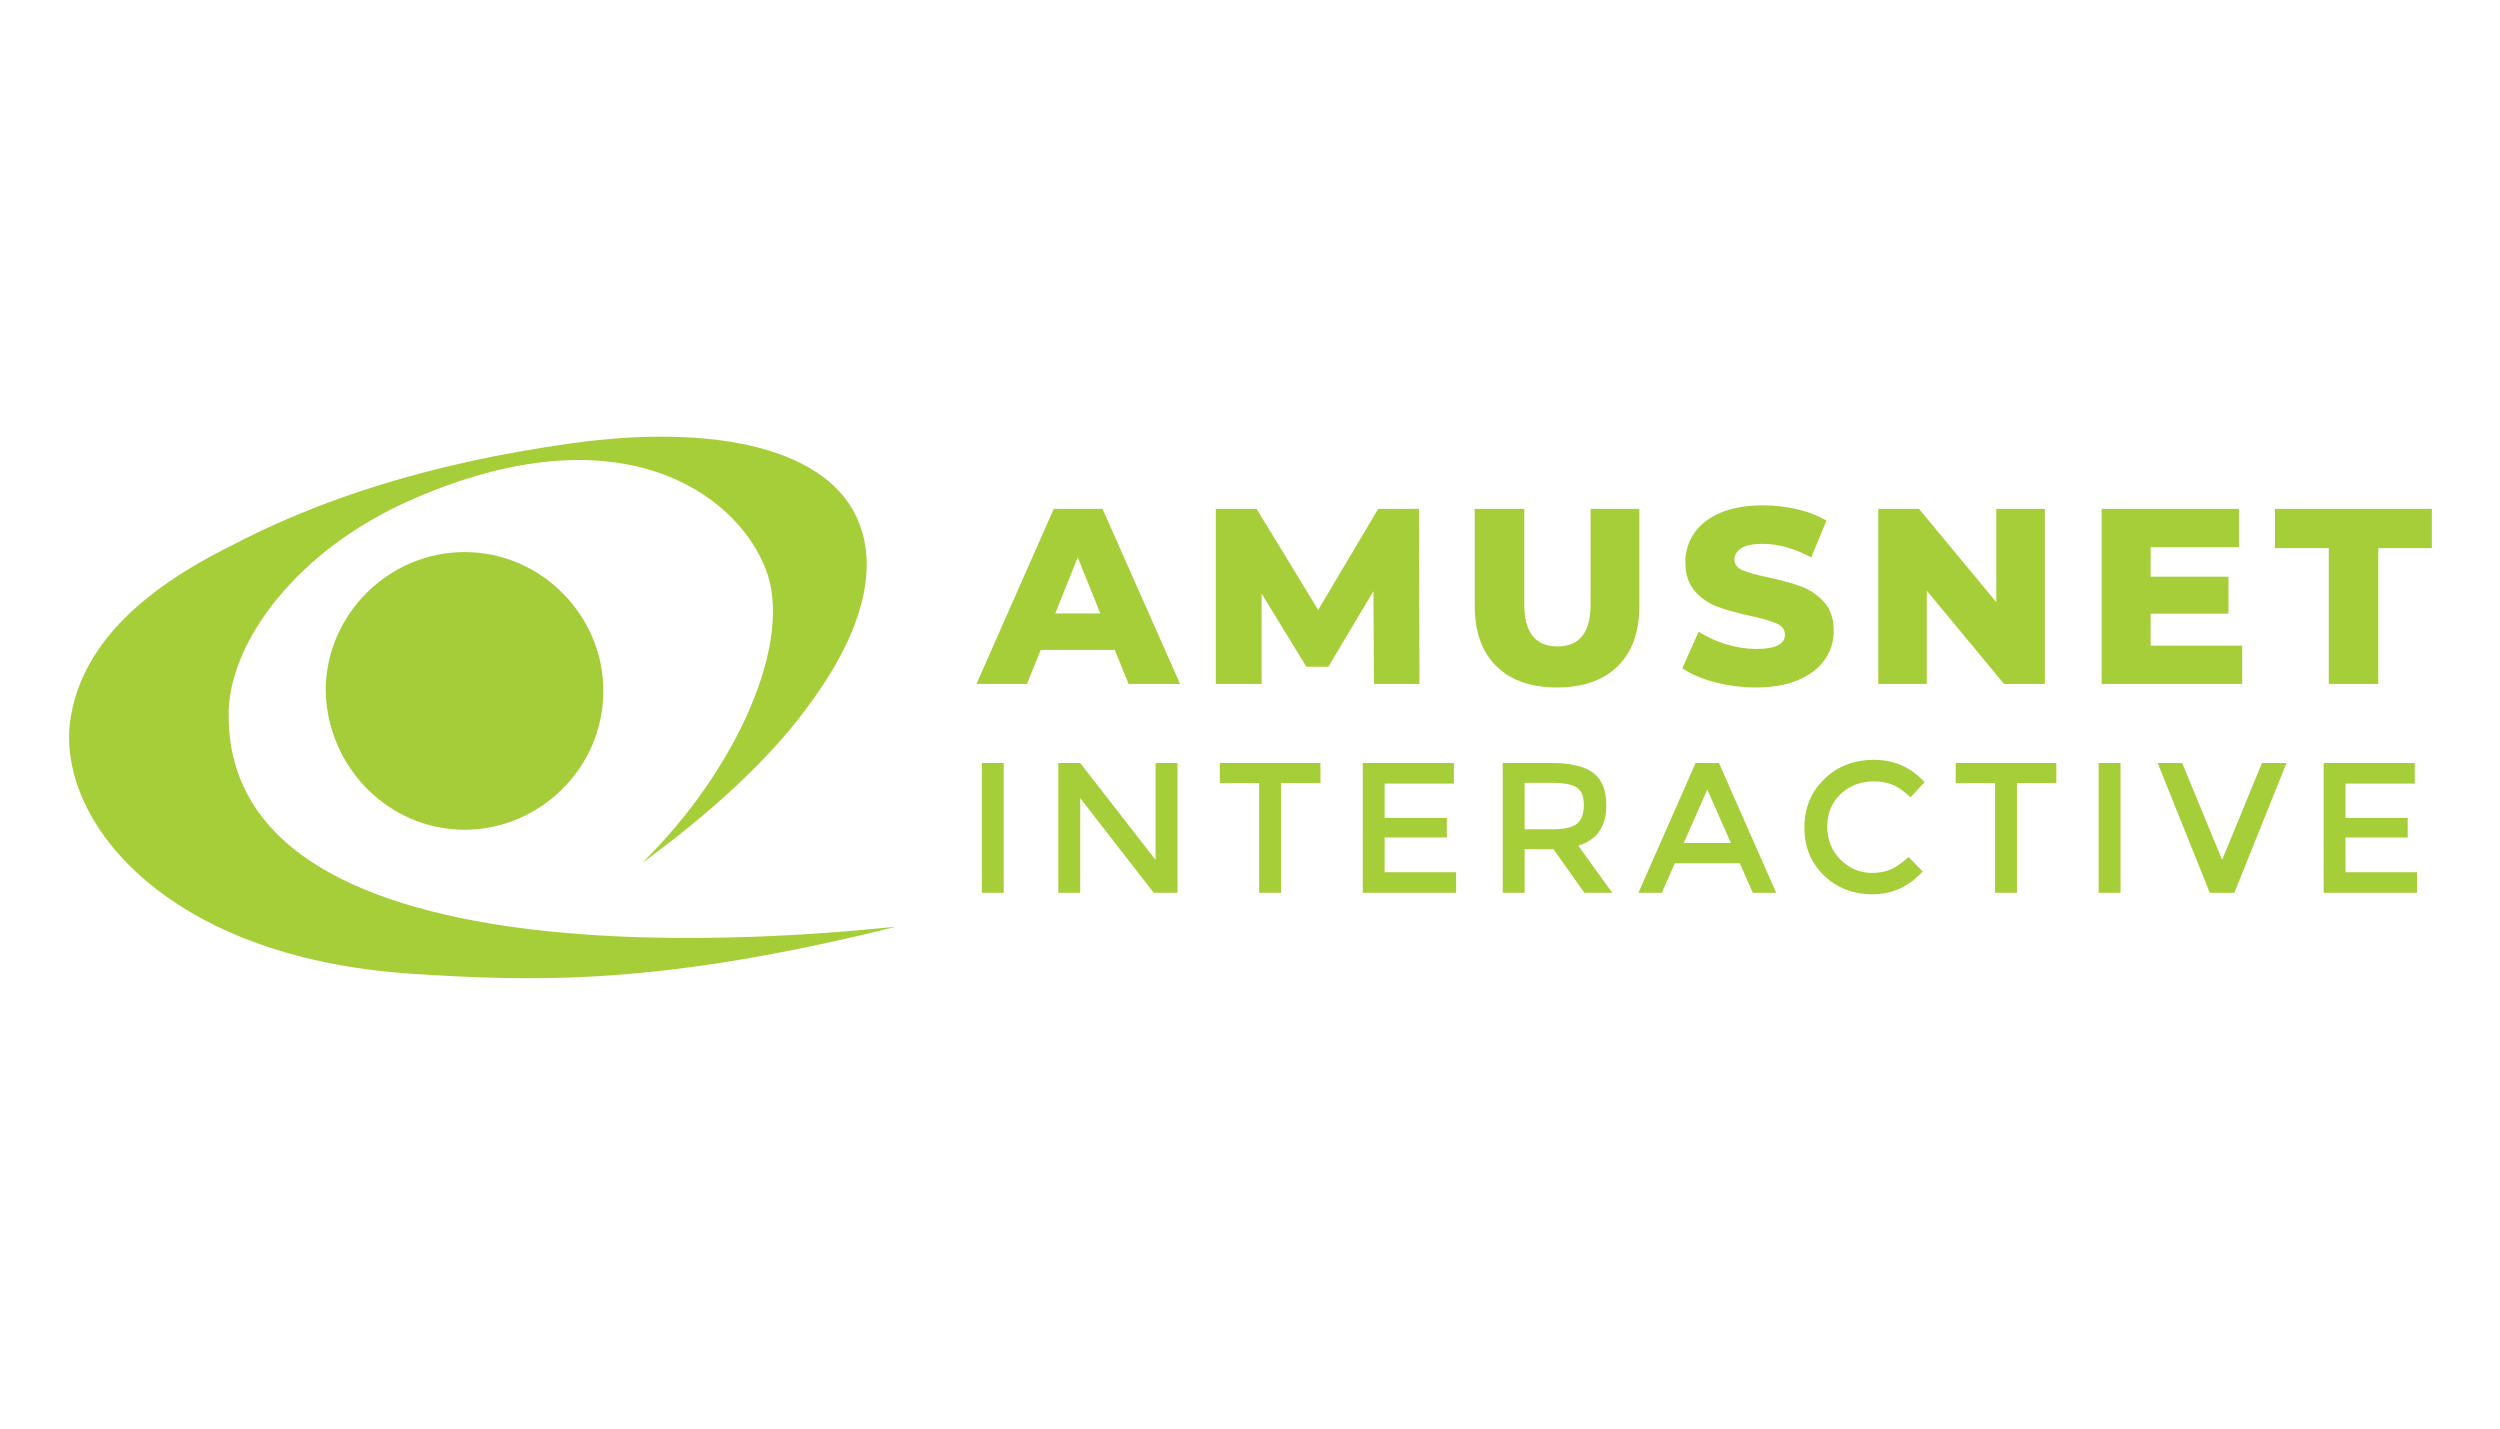
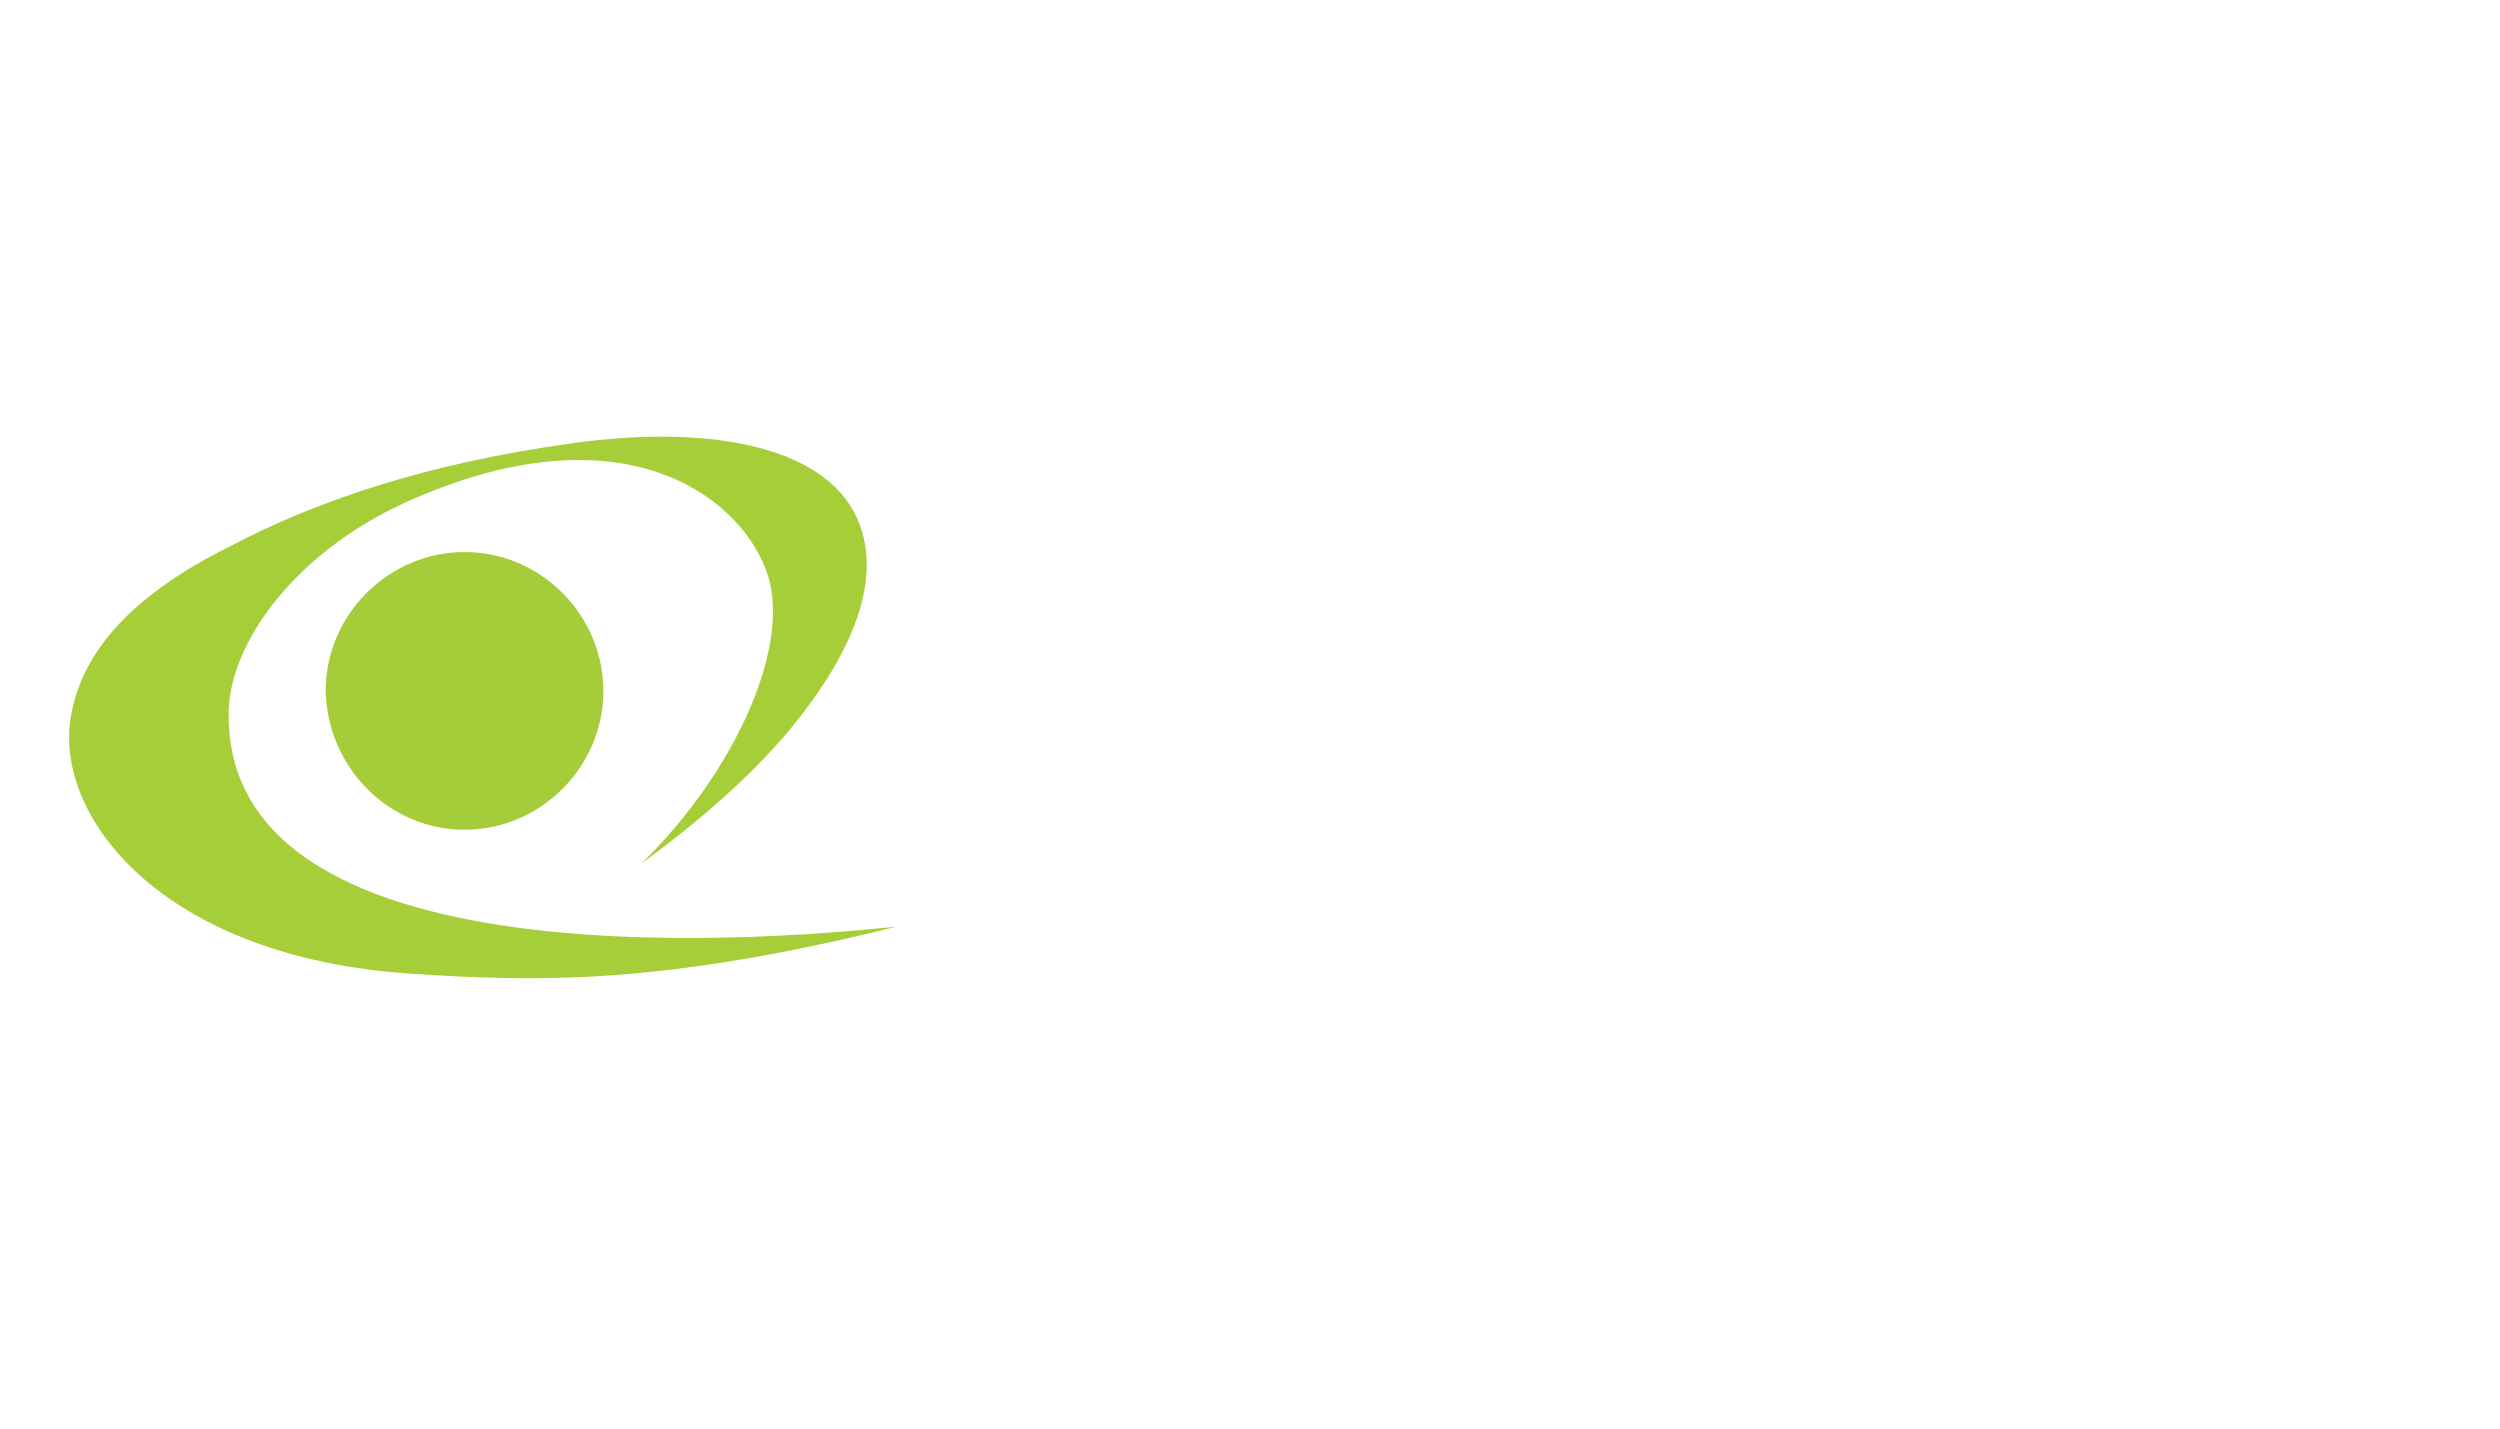
<svg xmlns="http://www.w3.org/2000/svg" xml:space="preserve" width="70px" height="40px" version="1.0" style="shape-rendering:geometricPrecision; text-rendering:geometricPrecision; image-rendering:optimizeQuality; fill-rule:evenodd; clip-rule:evenodd" viewBox="0 0 74335 42477">
  <defs>
    <style type="text/css">
   
    .fil0 {fill:none}
    .fil2 {fill:#A5CD39}
    .fil1 {fill:#A6CE39}
   
  </style>
  </defs>
  <g id="Layer_x0020_1">
    <path class="fil0" d="M0 0l74335 0 0 42477 -74335 0 0 -42477z" />
    <g id="_231490736">
      <g>
        <path class="fil1" d="M6798 21240c0,-2139 2040,-4925 5521,-6417 6069,-2636 9551,-199 10446,2089 846,2140 -845,5969 -3680,8755 2039,-1492 3730,-3035 4874,-4576 1542,-2040 2189,-3980 1592,-5521 -846,-2240 -4278,-2986 -8556,-2389 -4278,597 -7561,1691 -10197,3084 -2985,1492 -4477,3233 -4725,5273 -299,2934 2884,6914 10097,7411 3780,249 7461,348 14475,-1393 -846,50 -19897,2438 -19847,-6317l0 1z" />
        <path class="fil2" d="M13812 24672c2238,0 4128,-1840 4128,-4129 0,-2238 -1840,-4128 -4128,-4128 -2238,0 -4128,1840 -4128,4128 49,2289 1890,4129 4128,4129z" />
        <g>
          <g>
-             <path class="fil1" d="M29194 26546l651 0 0 -3859 -651 0 0 3859zm5166 -3859l652 0 0 3859 -707 0 -2186 -2815 0 2815 -651 0 0 -3859 651 0 2241 2881 0 -2881zm3732 597l0 3262 -652 0 0 -3262 -1170 0 0 -597 2992 0 0 597 -1170 0zm5139 -597l0 613 -2060 0 0 1021 1849 0 0 580 -1849 0 0 1032 2125 0 0 613 -2776 0 0 -3859 2711 0zm3665 1800c132,-114 198,-298 198,-550 0,-251 -68,-425 -204,-518 -136,-94 -379,-141 -729,-141l-828 0 0 1380 812 0c368,0 618,-57 751,-171l0 0zm866 -546c0,636 -278,1037 -834,1203l1011 1402 -828 0 -922 -1298 -856 0 0 1298 -651 0 0 -3859 1435 0c589,0 1010,100 1264,298 254,199 381,517 381,956l0 0zm3704 1125l-701 -1589 -701 1589 1402 0zm-1667 602l-387 878 -695 0 1700 -3859 695 0 1701 3859 -696 0 -386 -878 -1932 0zm5862 287c225,0 418,-37 580,-113 161,-75 331,-196 507,-361l420 430c-409,452 -905,679 -1488,679 -583,0 -1067,-188 -1451,-563 -385,-376 -577,-850 -577,-1424 0,-575 196,-1053 588,-1436 391,-382 886,-574 1485,-574 598,0 1097,221 1498,663l-414 452c-184,-176 -358,-299 -521,-369 -165,-70 -356,-105 -577,-105 -390,0 -718,126 -983,378 -265,252 -397,574 -397,966 0,392 131,719 394,982 263,263 575,395 936,395l0 0zm4311 -2671l0 3262 -651 0 0 -3262 -1170 0 0 -597 2992 0 0 597 -1171 0zm2429 3262l651 0 0 -3859 -651 0 0 3859zm4035 0l-729 0 -1551 -3859 729 0 1187 2881 1186 -2881 729 0 -1551 3859zm5365 -3859l0 613 -2059 0 0 1021 1849 0 0 580 -1849 0 0 1032 2125 0 0 613 -2776 0 0 -3859 2710 0zm-39085 -4448l-670 -1666 -669 1666 1339 0zm431 1086l-2202 0 -409 1012 -1502 0 2298 -5207 1450 0 2307 5207 -1532 0 -410 -1012 0 0zm7706 1012l-15 -2760 -1339 2247 -655 0 -1331 -2172 0 2685 -1362 0 0 -5207 1213 0 1830 3006 1785 -3006 1212 0 15 5207 -1353 0zm3640 -528c-428,-422 -643,-1019 -643,-1793l0 -2886 1473 0 0 2842c0,832 330,1249 989,1249 655,0 982,-417 982,-1249l0 -2842 1450 0 0 2886c0,774 -214,1371 -643,1793 -429,421 -1030,632 -1803,632 -774,0 -1376,-211 -1804,-632l-1 0zm6498 476c-397,-104 -720,-243 -968,-417l484 -1086c251,162 524,288 811,372 293,92 599,140 907,142 565,0 848,-142 848,-424 0,-149 -81,-259 -242,-331 -161,-72 -420,-148 -777,-227 -392,-85 -719,-175 -982,-272 -261,-95 -494,-256 -676,-465 -189,-213 -283,-500 -283,-862 0,-318 87,-604 260,-859 174,-256 433,-458 778,-607 344,-148 767,-223 1268,-223 342,0 679,39 1011,115 308,68 605,182 878,339l-454 1094c-496,-268 -977,-403 -1443,-403 -293,0 -506,44 -639,131 -134,87 -201,199 -201,338 0,139 79,243 238,313 158,69 414,141 766,215 396,85 725,175 986,272 260,97 485,250 676,461 191,211 287,497 287,859 0,313 -87,595 -261,848 -173,253 -434,455 -781,606 -347,152 -768,227 -1264,227 -422,0 -831,-52 -1227,-156l0 0zm9810 -5155l0 5207 -1212 0 -2298 -2774 0 2774 -1443 0 0 -5207 1212 0 2298 2775 0 -2775 1443 0zm5869 4069l0 1138 -4180 0 0 -5207 4084 0 0 1138 -2626 0 0 878 2313 0 0 1101 -2313 0 0 952 2722 0zm2574 -2901l-1600 0 0 -1168 4664 0 0 1168 -1592 0 0 4039 -1472 0 0 -4039z" />
-           </g>
+             </g>
        </g>
      </g>
    </g>
  </g>
</svg>